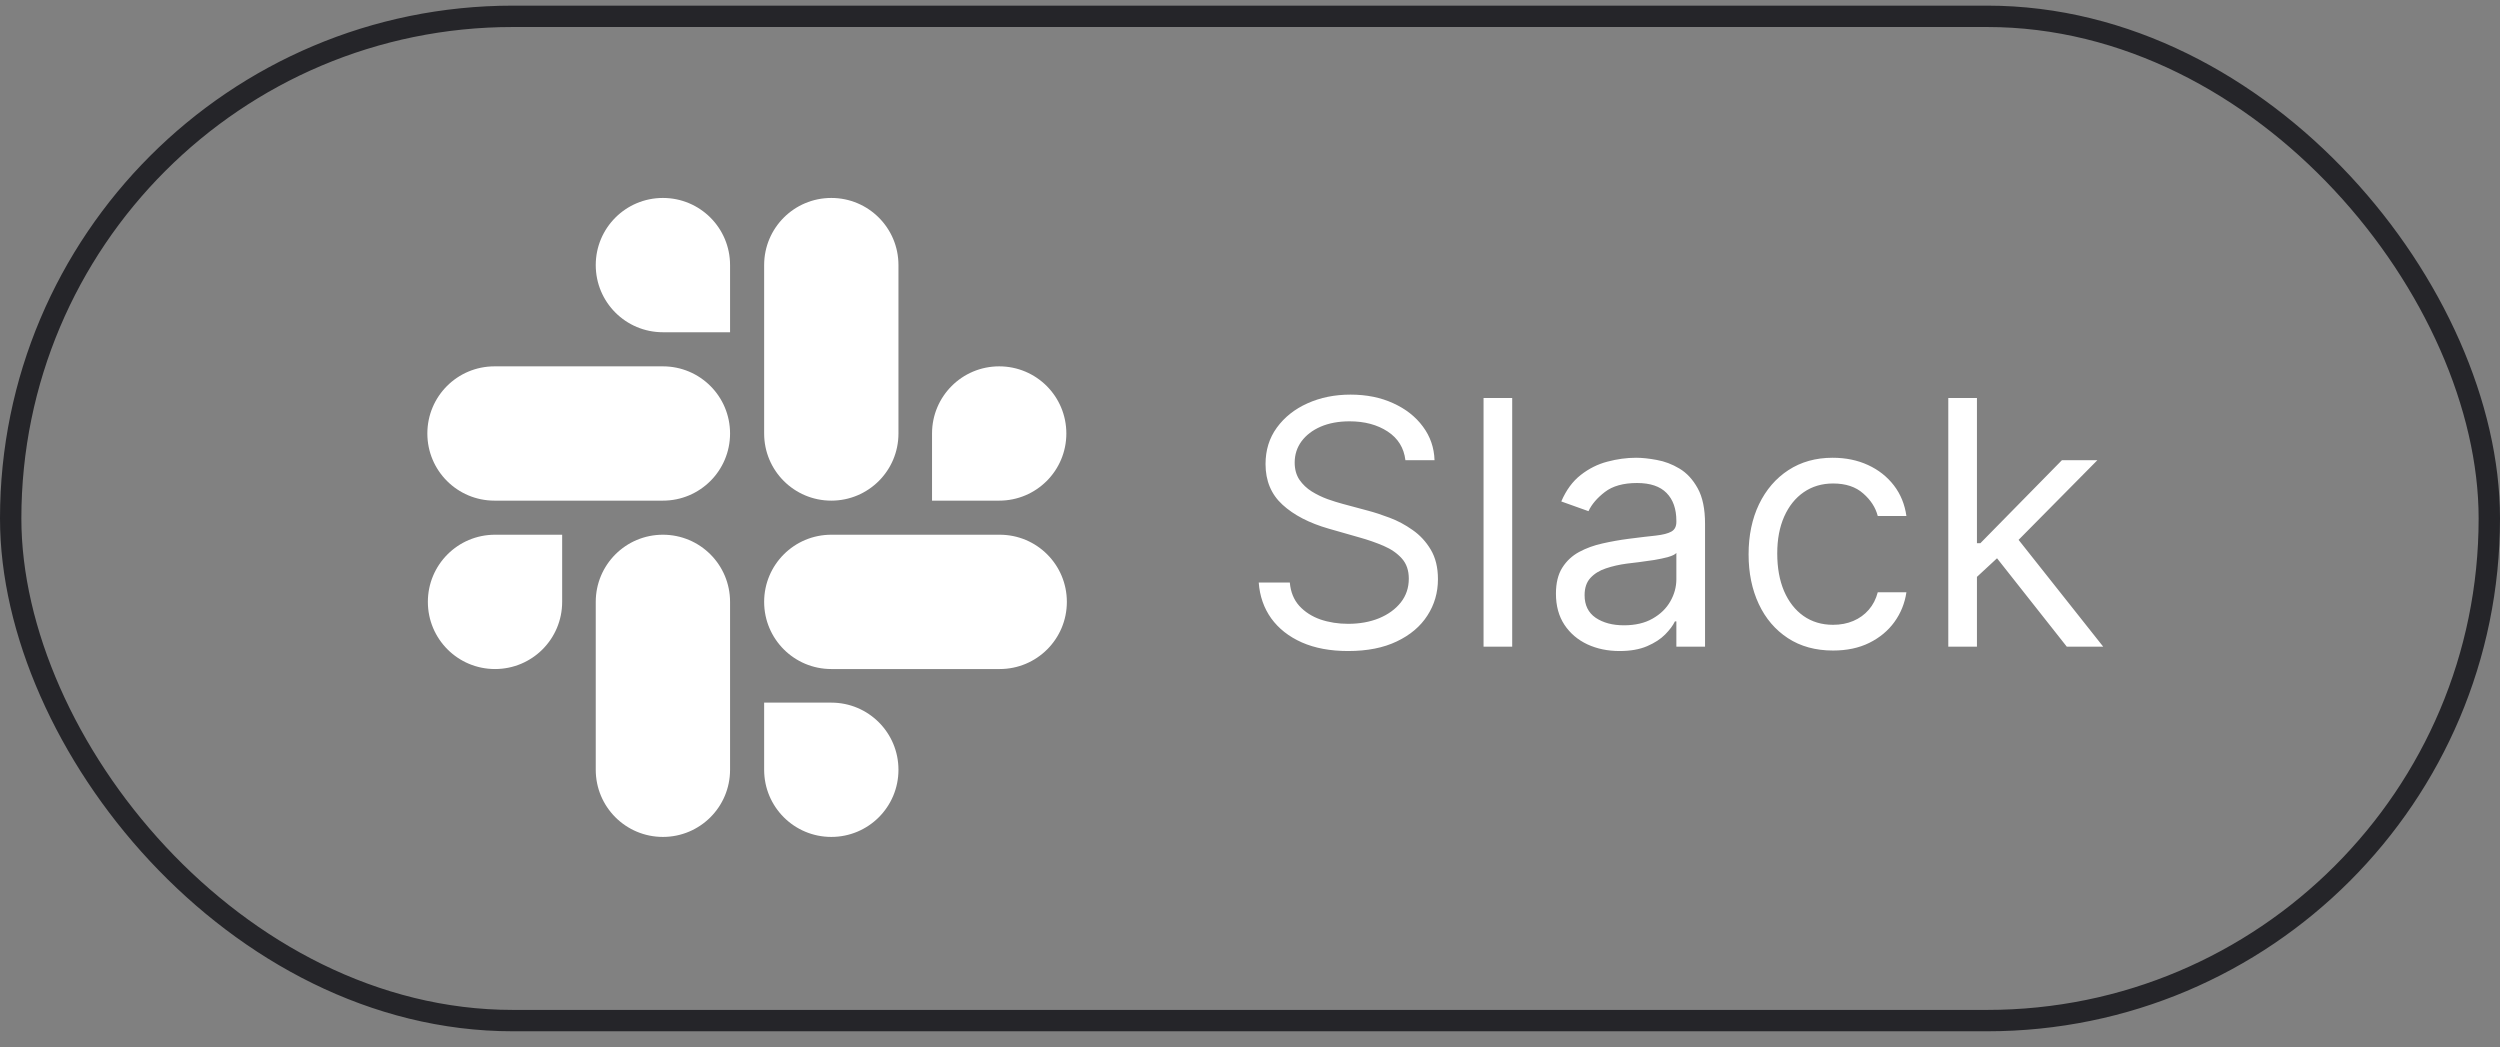
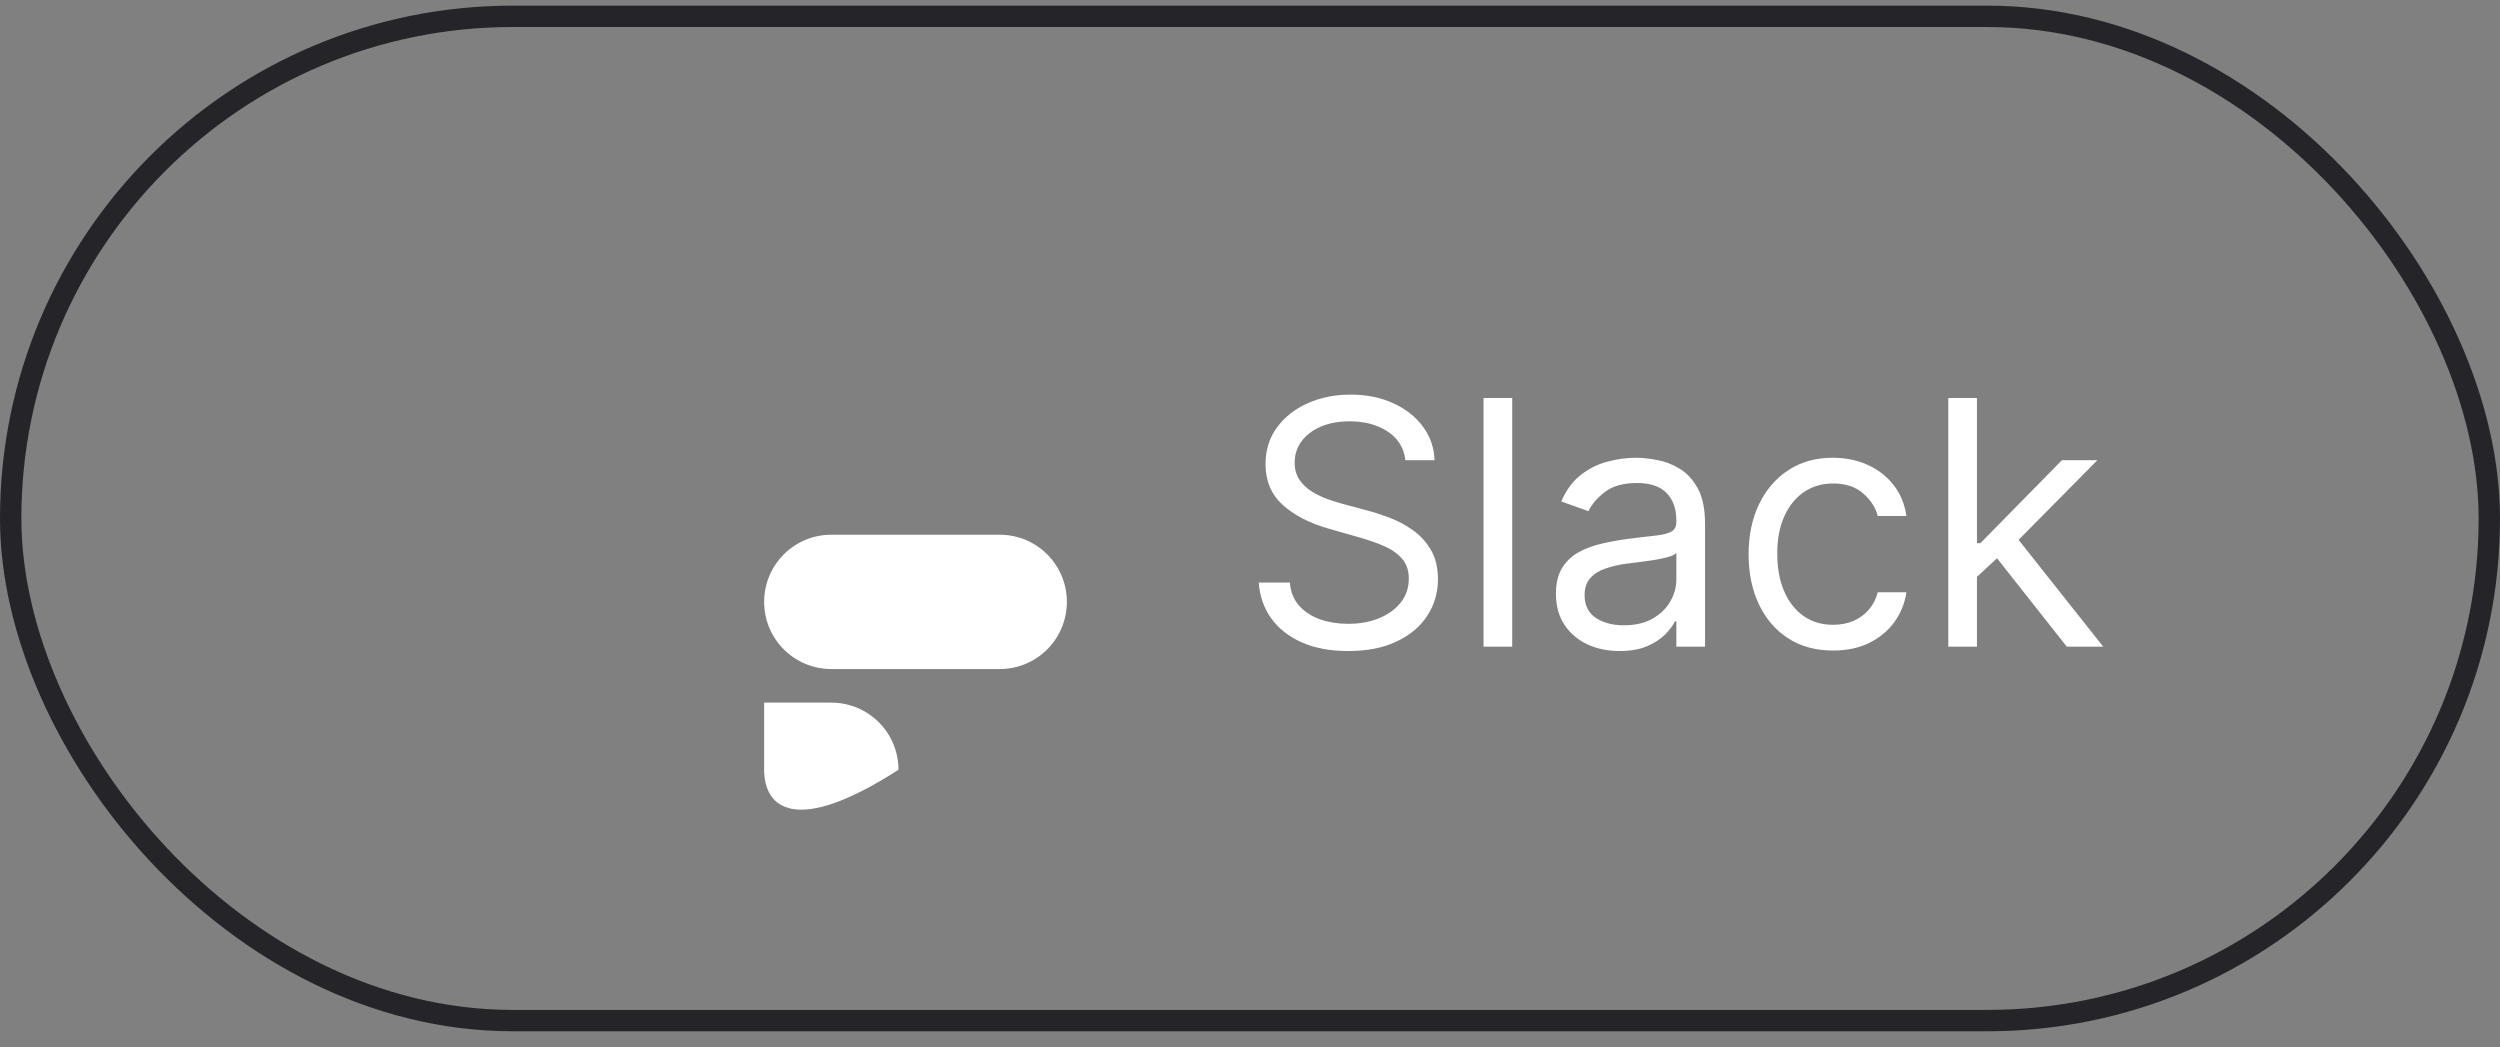
<svg xmlns="http://www.w3.org/2000/svg" width="117" height="49" viewBox="0 0 117 49" fill="none">
  <rect x="0" y="0" width="117" height="49" fill="#808080" stroke="none" />
-   <rect x="0.5" y="0.764" width="116" height="47" rx="23.5" fill="white" fill-opacity="0.01" />
  <rect x="0.5" y="0.764" width="116" height="47" rx="23.5" stroke="#252529" />
  <g clip-path="url(#clip0_2272_93064)">
-     <path d="M26.309 28.168C26.309 29.906 24.905 31.311 23.167 31.311C21.429 31.311 20.024 29.906 20.024 28.168C20.024 26.43 21.429 25.025 23.167 25.025H26.309V28.168ZM27.881 28.168C27.881 26.43 29.286 25.025 31.024 25.025C32.762 25.025 34.167 26.43 34.167 28.168V36.025C34.167 37.764 32.762 39.168 31.024 39.168C29.286 39.168 27.881 37.764 27.881 36.025V28.168Z" fill="white" />
-     <path d="M31.024 15.549C29.286 15.549 27.881 14.145 27.881 12.406C27.881 10.668 29.286 9.264 31.024 9.264C32.762 9.264 34.167 10.668 34.167 12.406V15.549H31.024ZM31.024 17.145C32.762 17.145 34.167 18.549 34.167 20.288C34.167 22.026 32.762 23.43 31.024 23.43H23.143C21.405 23.43 20 22.026 20 20.288C20 18.549 21.405 17.145 23.143 17.145H31.024Z" fill="white" />
-     <path d="M43.619 20.288C43.619 18.549 45.024 17.145 46.762 17.145C48.5 17.145 49.905 18.549 49.905 20.288C49.905 22.026 48.5 23.43 46.762 23.43H43.619V20.288ZM42.048 20.288C42.048 22.026 40.643 23.43 38.905 23.43C37.167 23.43 35.762 22.026 35.762 20.288V12.406C35.762 10.668 37.167 9.264 38.905 9.264C40.643 9.264 42.048 10.668 42.048 12.406V20.288Z" fill="white" />
-     <path d="M38.905 32.883C40.643 32.883 42.048 34.287 42.048 36.025C42.048 37.764 40.643 39.168 38.905 39.168C37.167 39.168 35.762 37.764 35.762 36.025V32.883H38.905ZM38.905 31.311C37.167 31.311 35.762 29.906 35.762 28.168C35.762 26.43 37.167 25.025 38.905 25.025H46.786C48.524 25.025 49.929 26.43 49.929 28.168C49.929 29.906 48.524 31.311 46.786 31.311H38.905Z" fill="white" />
+     <path d="M38.905 32.883C40.643 32.883 42.048 34.287 42.048 36.025C37.167 39.168 35.762 37.764 35.762 36.025V32.883H38.905ZM38.905 31.311C37.167 31.311 35.762 29.906 35.762 28.168C35.762 26.43 37.167 25.025 38.905 25.025H46.786C48.524 25.025 49.929 26.43 49.929 28.168C49.929 29.906 48.524 31.311 46.786 31.311H38.905Z" fill="white" />
  </g>
  <path d="M65.773 21.536C65.704 20.961 65.428 20.514 64.943 20.195C64.458 19.877 63.864 19.718 63.159 19.718C62.644 19.718 62.193 19.802 61.807 19.968C61.424 20.135 61.125 20.364 60.909 20.656C60.697 20.947 60.591 21.279 60.591 21.65C60.591 21.961 60.665 22.228 60.812 22.451C60.964 22.671 61.157 22.855 61.392 23.002C61.627 23.146 61.873 23.266 62.131 23.36C62.388 23.451 62.625 23.525 62.841 23.582L64.023 23.9C64.326 23.98 64.663 24.089 65.034 24.23C65.409 24.37 65.767 24.561 66.108 24.803C66.453 25.042 66.737 25.349 66.96 25.724C67.184 26.099 67.296 26.559 67.296 27.105C67.296 27.733 67.131 28.302 66.801 28.809C66.475 29.317 65.998 29.72 65.369 30.019C64.744 30.319 63.985 30.468 63.091 30.468C62.258 30.468 61.536 30.334 60.926 30.065C60.32 29.796 59.843 29.421 59.494 28.94C59.15 28.459 58.955 27.9 58.909 27.264H60.364C60.401 27.703 60.549 28.067 60.807 28.355C61.068 28.639 61.398 28.851 61.795 28.991C62.197 29.127 62.629 29.195 63.091 29.195C63.629 29.195 64.112 29.108 64.54 28.934C64.968 28.756 65.307 28.51 65.557 28.195C65.807 27.877 65.932 27.506 65.932 27.082C65.932 26.695 65.824 26.381 65.608 26.139C65.392 25.896 65.108 25.699 64.756 25.548C64.403 25.396 64.023 25.264 63.614 25.15L62.182 24.741C61.273 24.48 60.553 24.107 60.023 23.622C59.492 23.137 59.227 22.502 59.227 21.718C59.227 21.067 59.403 20.498 59.756 20.014C60.112 19.525 60.589 19.146 61.188 18.877C61.79 18.605 62.462 18.468 63.205 18.468C63.955 18.468 64.621 18.603 65.204 18.872C65.788 19.137 66.25 19.5 66.591 19.962C66.936 20.425 67.117 20.949 67.136 21.536H65.773ZM70.771 18.627V30.264H69.43V18.627H70.771ZM75.796 30.468C75.242 30.468 74.74 30.364 74.29 30.156C73.839 29.944 73.481 29.639 73.216 29.241C72.951 28.839 72.818 28.355 72.818 27.786C72.818 27.286 72.917 26.881 73.114 26.57C73.311 26.256 73.574 26.01 73.903 25.832C74.233 25.654 74.597 25.521 74.994 25.434C75.396 25.343 75.799 25.271 76.204 25.218C76.735 25.15 77.165 25.099 77.494 25.065C77.828 25.027 78.07 24.964 78.222 24.877C78.377 24.79 78.454 24.639 78.454 24.423V24.377C78.454 23.817 78.301 23.381 77.994 23.07C77.691 22.76 77.231 22.605 76.614 22.605C75.974 22.605 75.472 22.745 75.108 23.025C74.744 23.305 74.489 23.605 74.341 23.923L73.068 23.468C73.296 22.938 73.599 22.525 73.977 22.23C74.36 21.93 74.776 21.722 75.227 21.605C75.682 21.483 76.129 21.423 76.568 21.423C76.849 21.423 77.171 21.457 77.534 21.525C77.901 21.589 78.256 21.724 78.597 21.928C78.941 22.133 79.227 22.442 79.454 22.855C79.682 23.267 79.796 23.82 79.796 24.514V30.264H78.454V29.082H78.386C78.296 29.271 78.144 29.474 77.932 29.69C77.72 29.906 77.438 30.089 77.085 30.241C76.733 30.392 76.303 30.468 75.796 30.468ZM76 29.264C76.53 29.264 76.977 29.16 77.341 28.951C77.708 28.743 77.985 28.474 78.171 28.144C78.36 27.815 78.454 27.468 78.454 27.105V25.877C78.398 25.945 78.273 26.008 78.079 26.065C77.89 26.118 77.671 26.165 77.421 26.207C77.174 26.245 76.934 26.279 76.699 26.309C76.468 26.336 76.28 26.358 76.136 26.377C75.788 26.423 75.462 26.497 75.159 26.599C74.86 26.697 74.617 26.847 74.432 27.048C74.25 27.245 74.159 27.514 74.159 27.855C74.159 28.32 74.331 28.673 74.676 28.911C75.025 29.146 75.466 29.264 76 29.264ZM85.788 30.445C84.97 30.445 84.266 30.252 83.675 29.866C83.084 29.48 82.629 28.947 82.311 28.269C81.993 27.591 81.834 26.817 81.834 25.945C81.834 25.059 81.997 24.277 82.322 23.599C82.652 22.917 83.11 22.385 83.697 22.002C84.288 21.616 84.978 21.423 85.766 21.423C86.379 21.423 86.932 21.536 87.425 21.764C87.917 21.991 88.32 22.309 88.635 22.718C88.949 23.127 89.144 23.605 89.22 24.15H87.879C87.777 23.752 87.55 23.4 87.197 23.093C86.849 22.783 86.379 22.627 85.788 22.627C85.266 22.627 84.807 22.764 84.413 23.036C84.023 23.305 83.718 23.686 83.499 24.178C83.283 24.667 83.175 25.241 83.175 25.9C83.175 26.574 83.281 27.161 83.493 27.661C83.709 28.161 84.012 28.55 84.402 28.826C84.796 29.103 85.258 29.241 85.788 29.241C86.137 29.241 86.453 29.18 86.737 29.059C87.021 28.938 87.262 28.764 87.459 28.536C87.656 28.309 87.796 28.036 87.879 27.718H89.22C89.144 28.233 88.957 28.697 88.658 29.11C88.362 29.519 87.97 29.845 87.481 30.087C86.997 30.326 86.432 30.445 85.788 30.445ZM92.43 27.082L92.408 25.423H92.68L96.499 21.536H98.158L94.09 25.65H93.976L92.43 27.082ZM91.18 30.264V18.627H92.521V30.264H91.18ZM96.726 30.264L93.317 25.945L94.271 25.014L98.43 30.264H96.726Z" fill="white" />
  <defs>
    <clipPath id="clip0_2272_93064">
      <rect width="30" height="30" fill="white" transform="translate(20 9.264)" />
    </clipPath>
  </defs>
</svg>